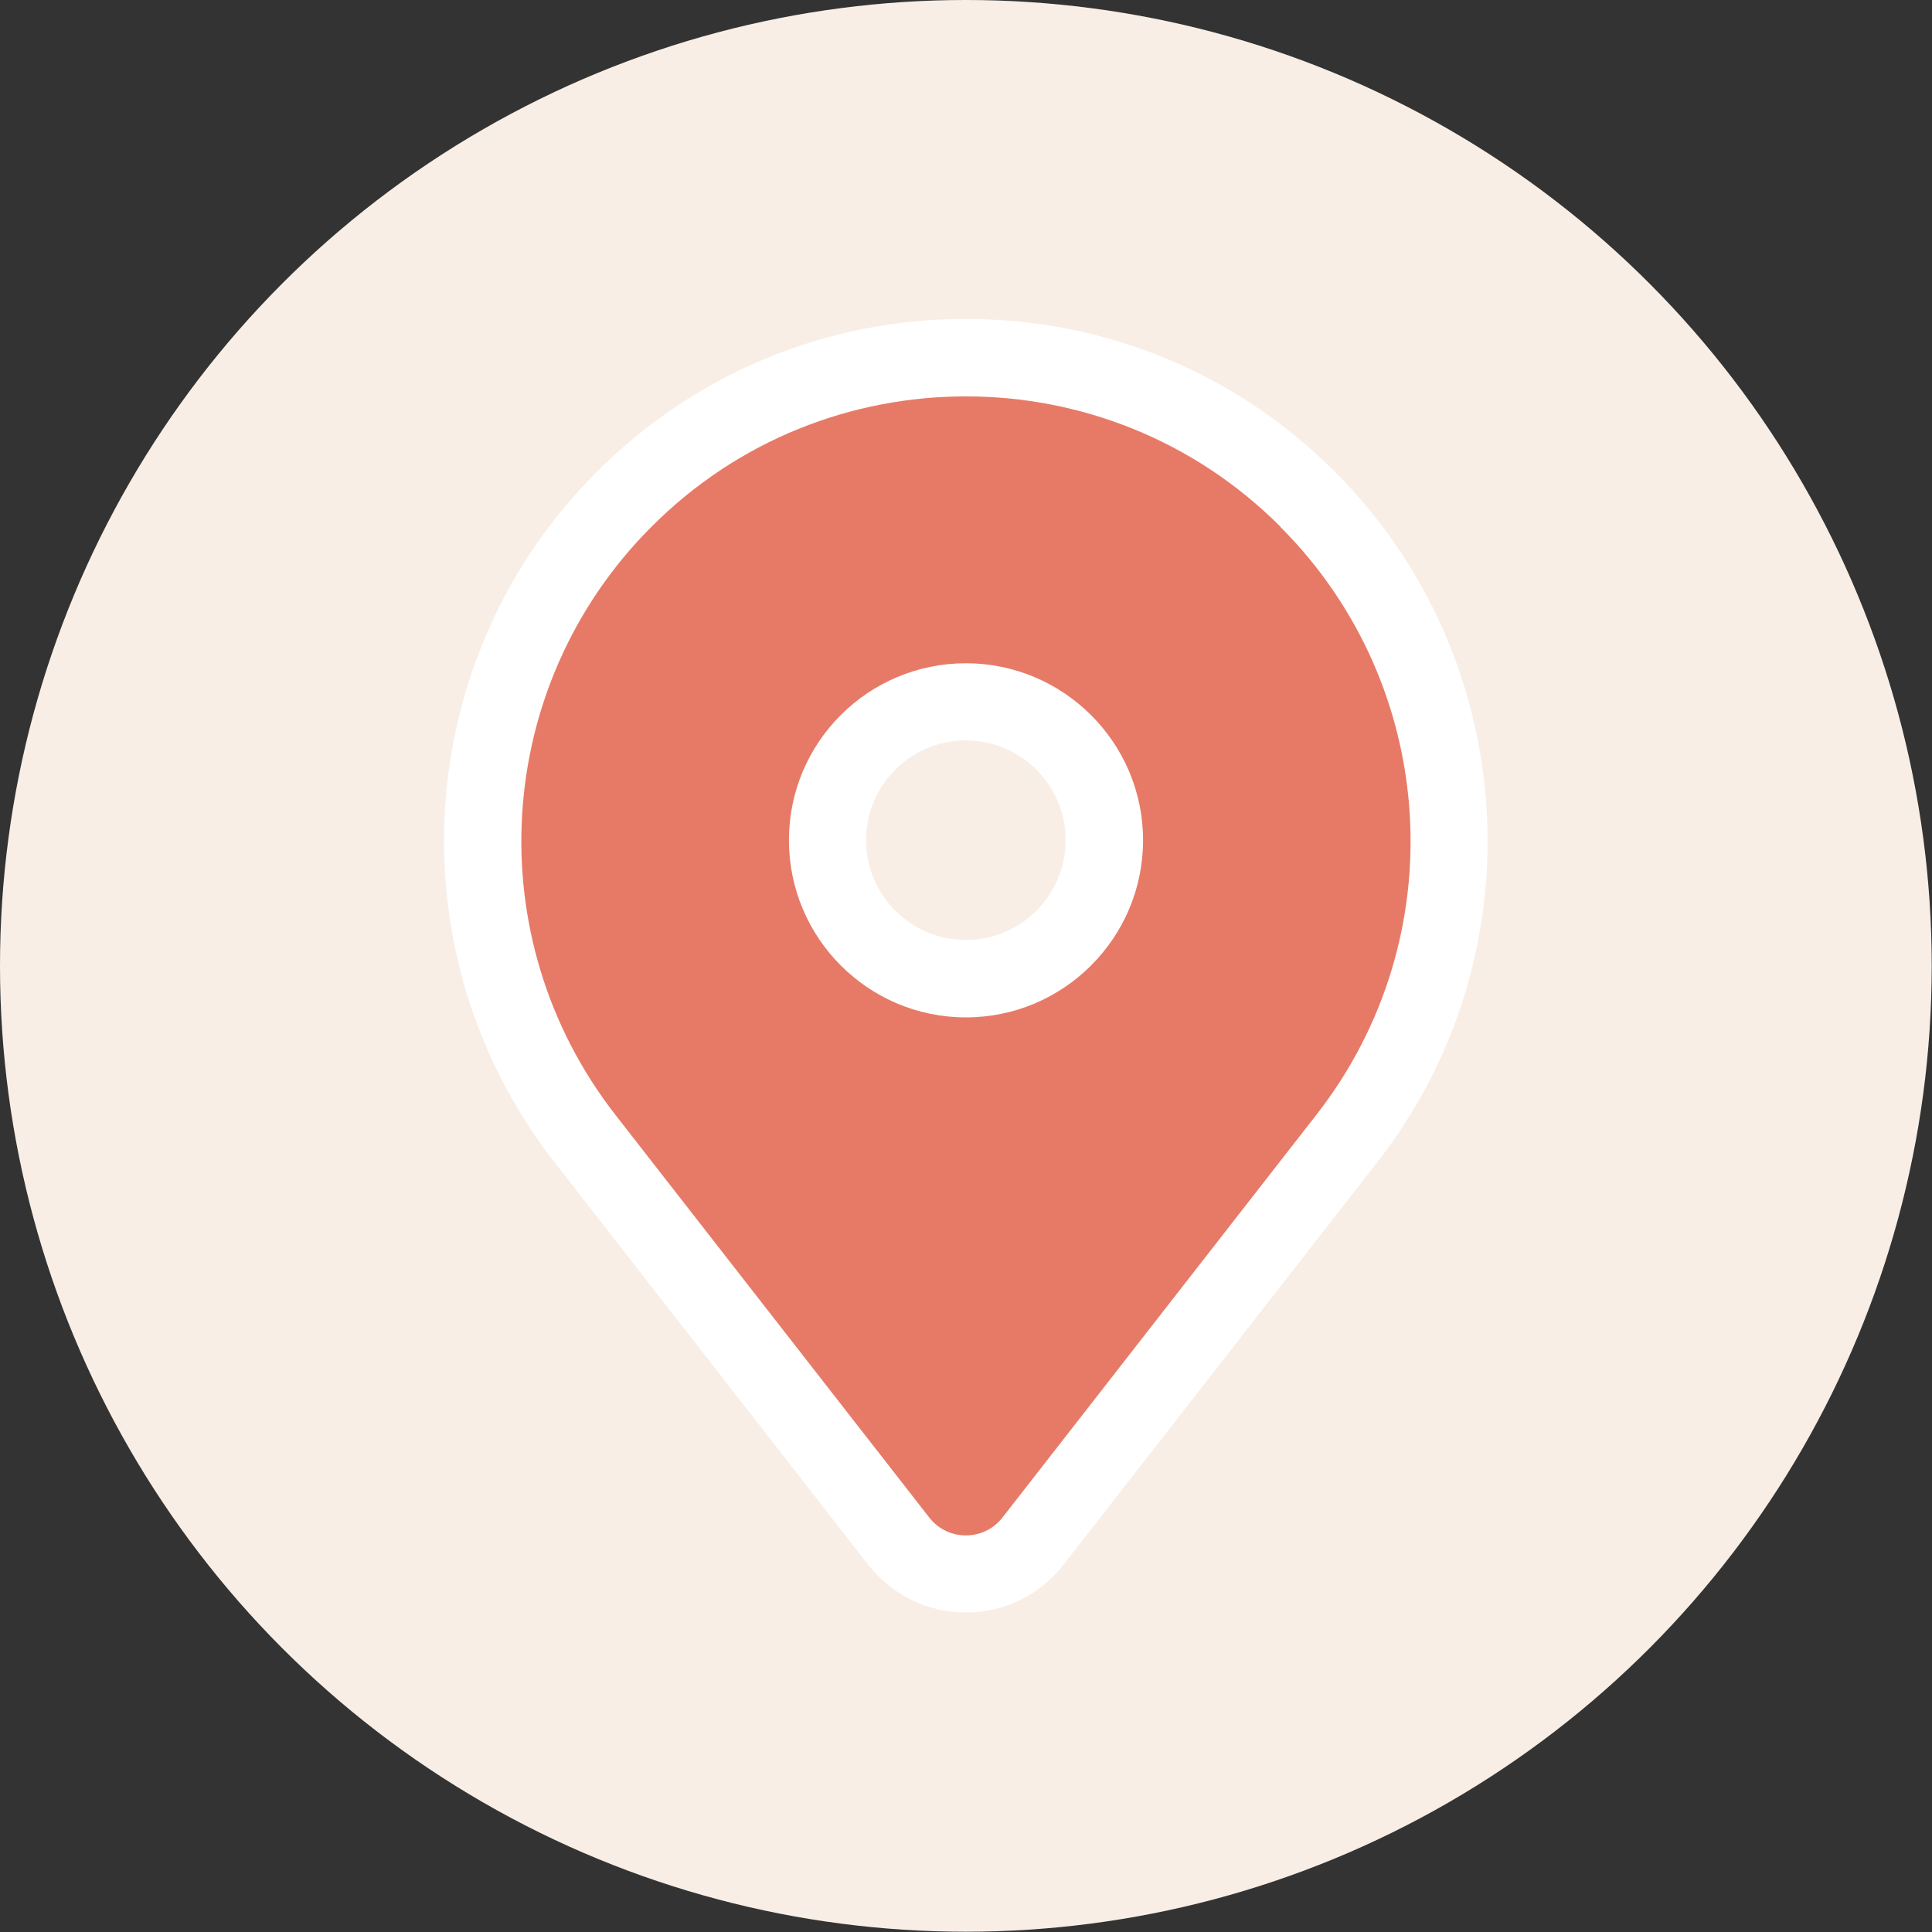
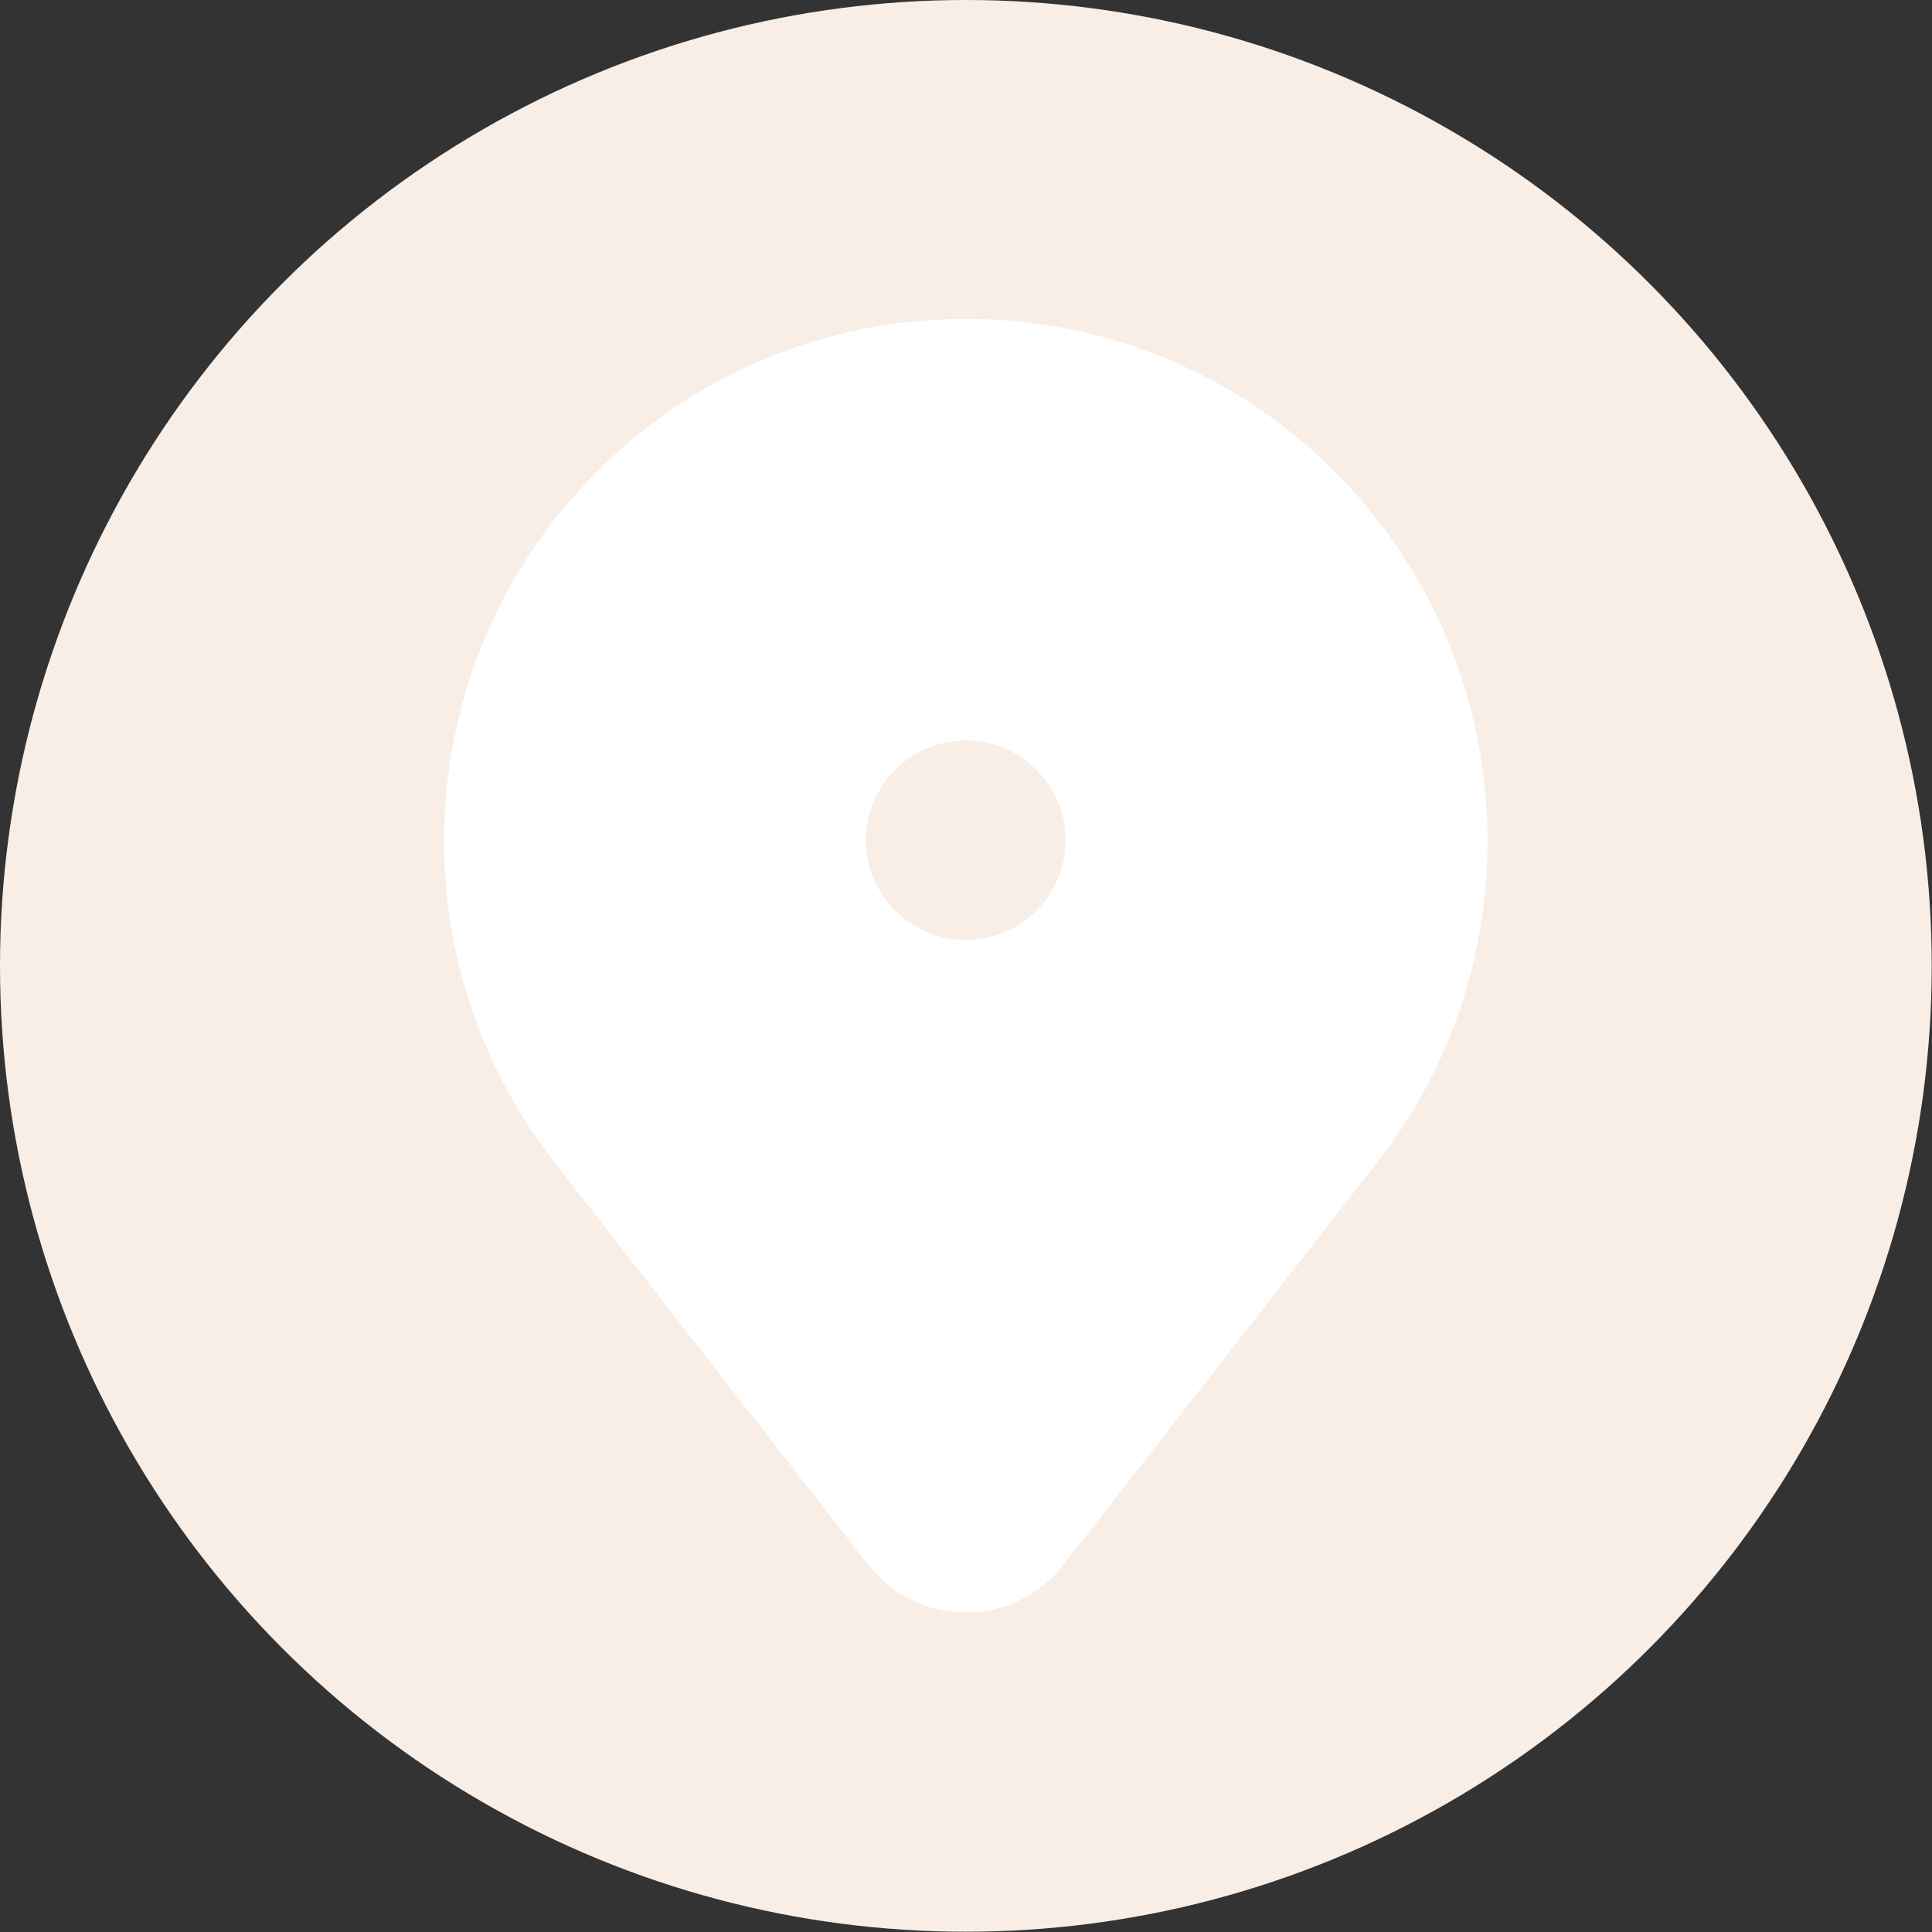
<svg xmlns="http://www.w3.org/2000/svg" id="Calque_2" viewBox="0 0 70.87 70.87">
  <rect x="0" y="0" width="70.87" height="70.87" fill="#333333" stroke="none" />
  <defs>
    <style>.cls-1{fill:#fff;}.cls-2{fill:none;}.cls-3{fill:#e77a67;}.cls-4{fill:#f8eee5;}</style>
  </defs>
  <g id="Calque_1-2">
    <circle class="cls-4" cx="35.43" cy="35.43" r="35.43" />
    <path class="cls-1" d="M35.43,59.15c-1.41,0-2.71-.64-3.58-1.75l-11.52-14.78c-5.93-7.61-5.27-18.49,1.56-25.31,3.62-3.62,8.42-5.61,13.54-5.61s9.93,1.99,13.54,5.61c6.82,6.82,7.49,17.71,1.56,25.31l-11.52,14.78c-.87,1.11-2.17,1.75-3.58,1.75ZM35.43,27.16c-2.02,0-3.66,1.64-3.66,3.66s1.64,3.66,3.66,3.66,3.66-1.64,3.66-3.66-1.64-3.66-3.66-3.66Z" />
-     <path class="cls-3" d="M35.43,37.32c-3.58,0-6.49-2.91-6.49-6.5s2.91-6.49,6.49-6.49,6.5,2.91,6.5,6.49-2.91,6.5-6.5,6.5M46.97,19.32h0c-3.19-3.19-7.36-4.78-11.54-4.78s-8.35,1.59-11.53,4.78c-5.82,5.82-6.39,15.07-1.33,21.57l11.52,14.78c.68.87,2,.87,2.68,0l11.52-14.78c5.07-6.49,4.5-15.74-1.33-21.57" />
    <rect class="cls-2" x="19.12" y="14.54" width="32.63" height="41.78" />
  </g>
</svg>